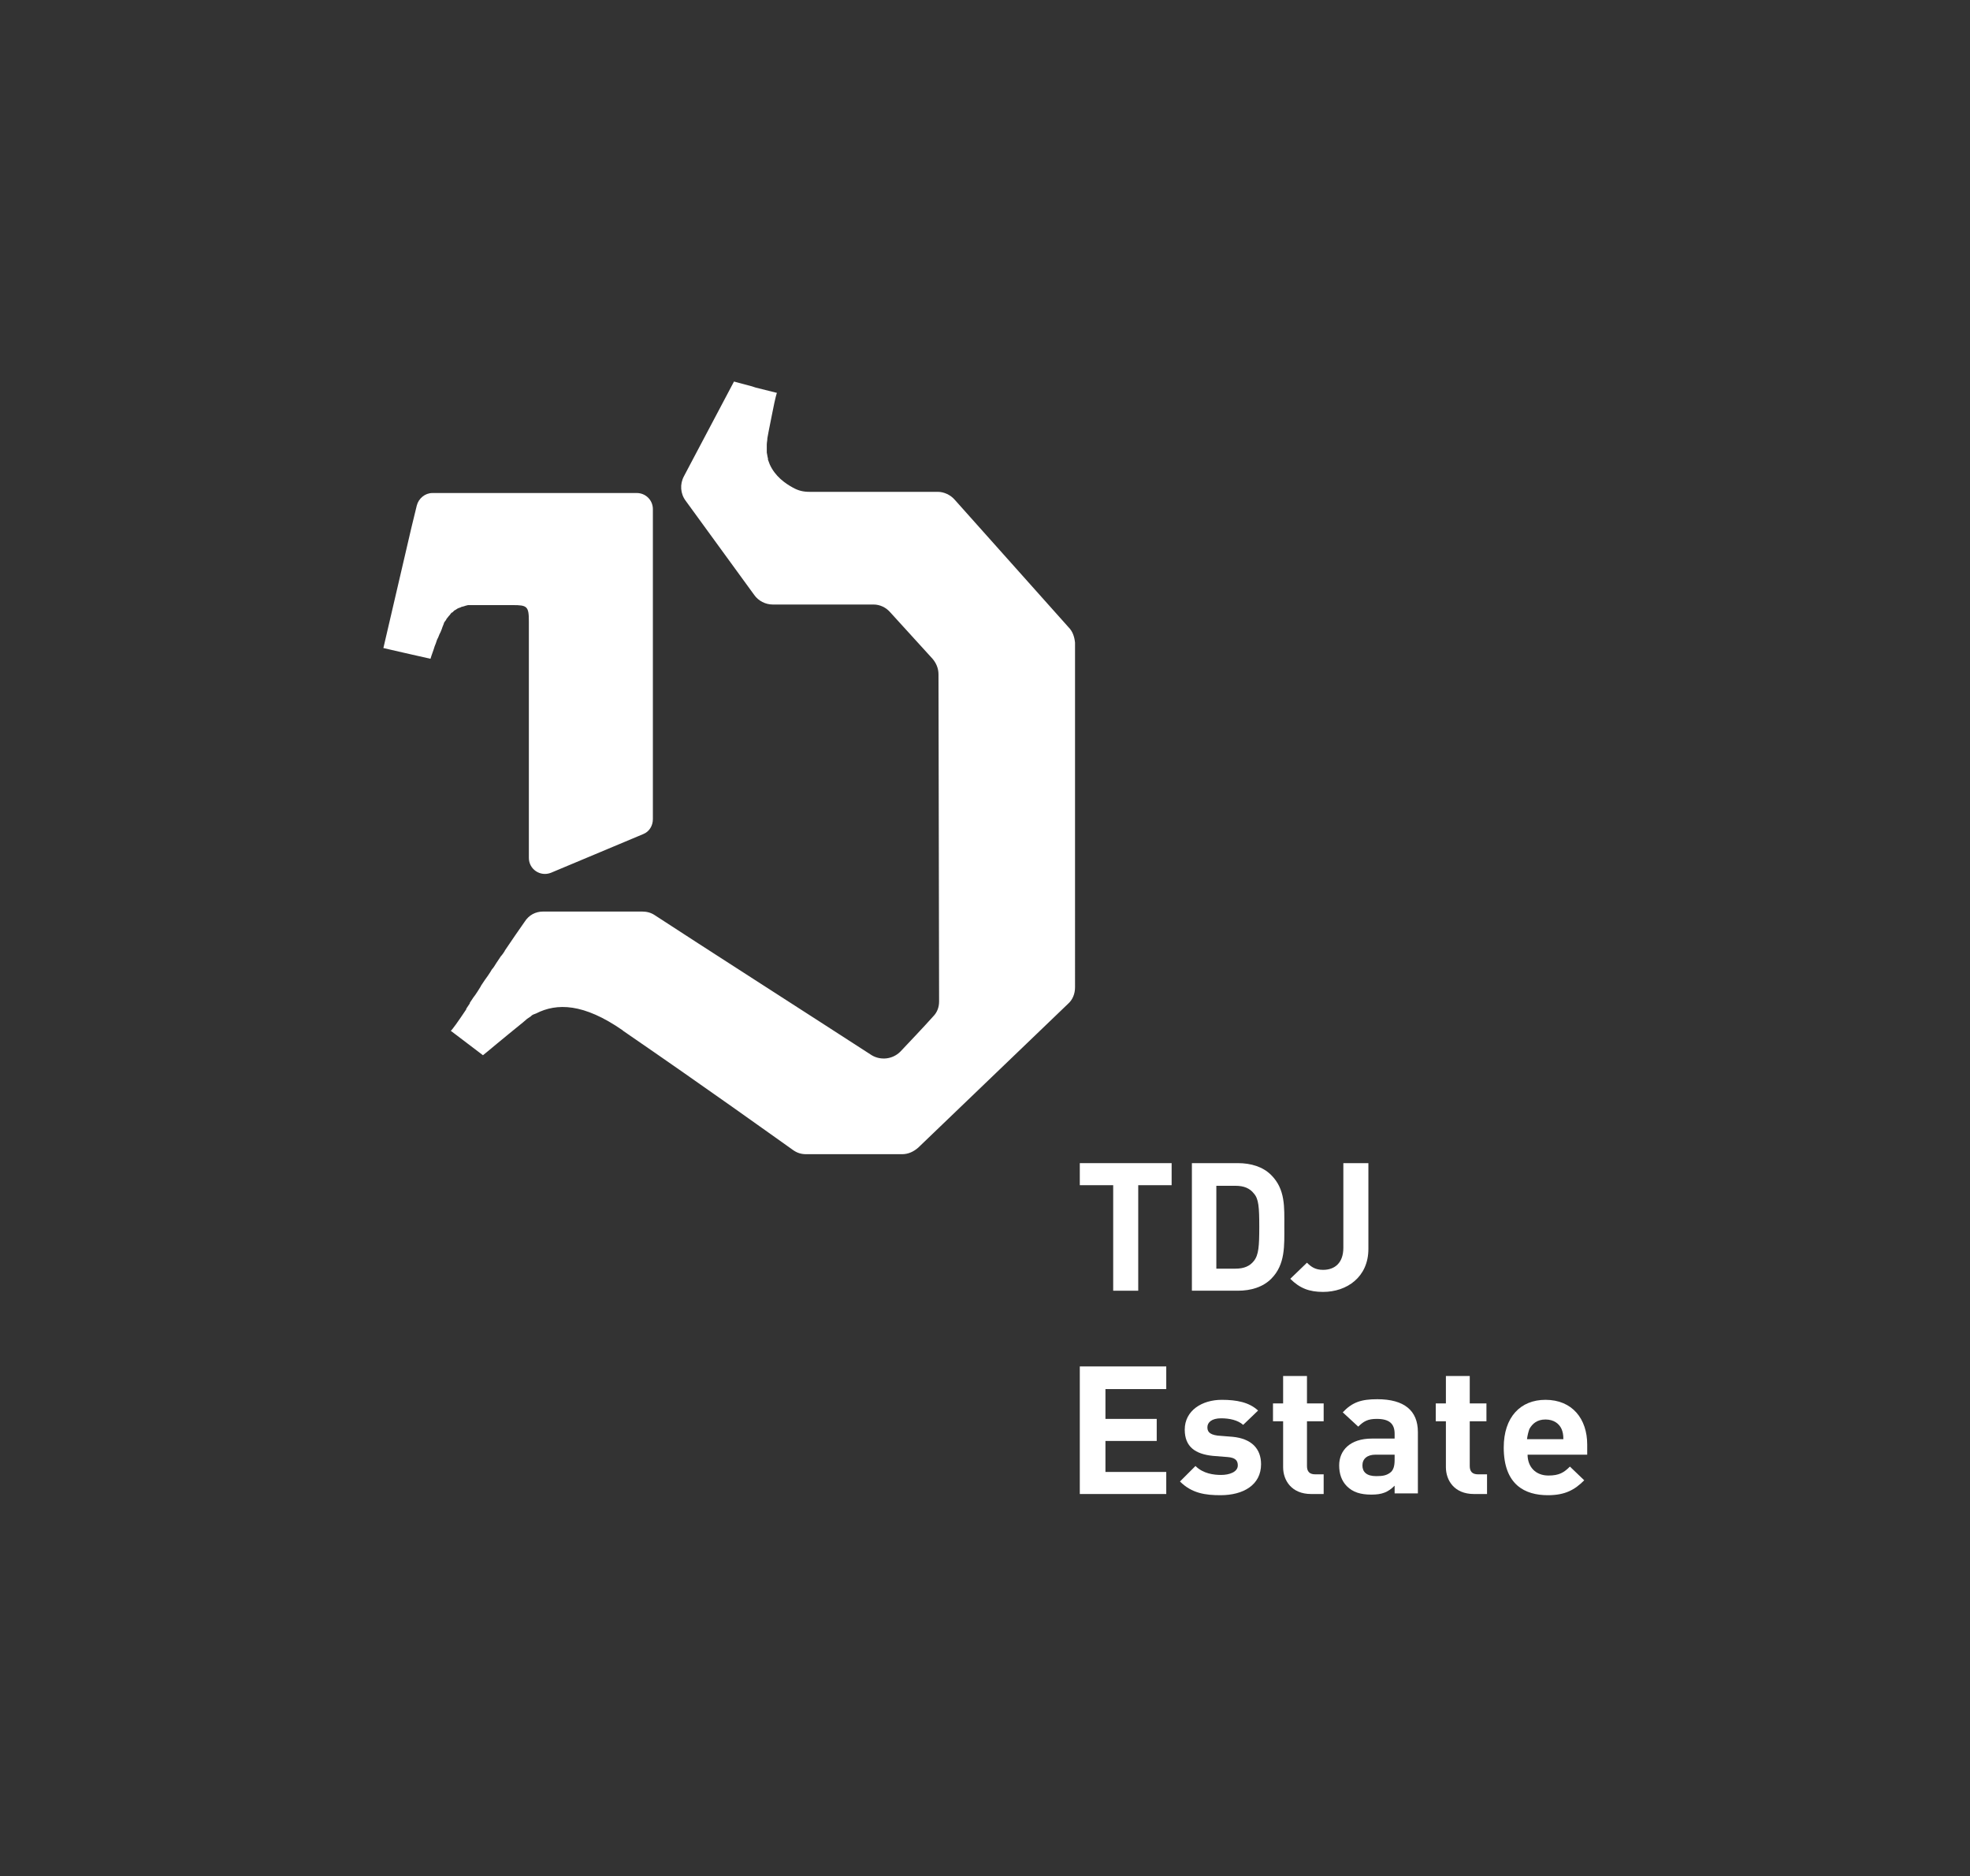
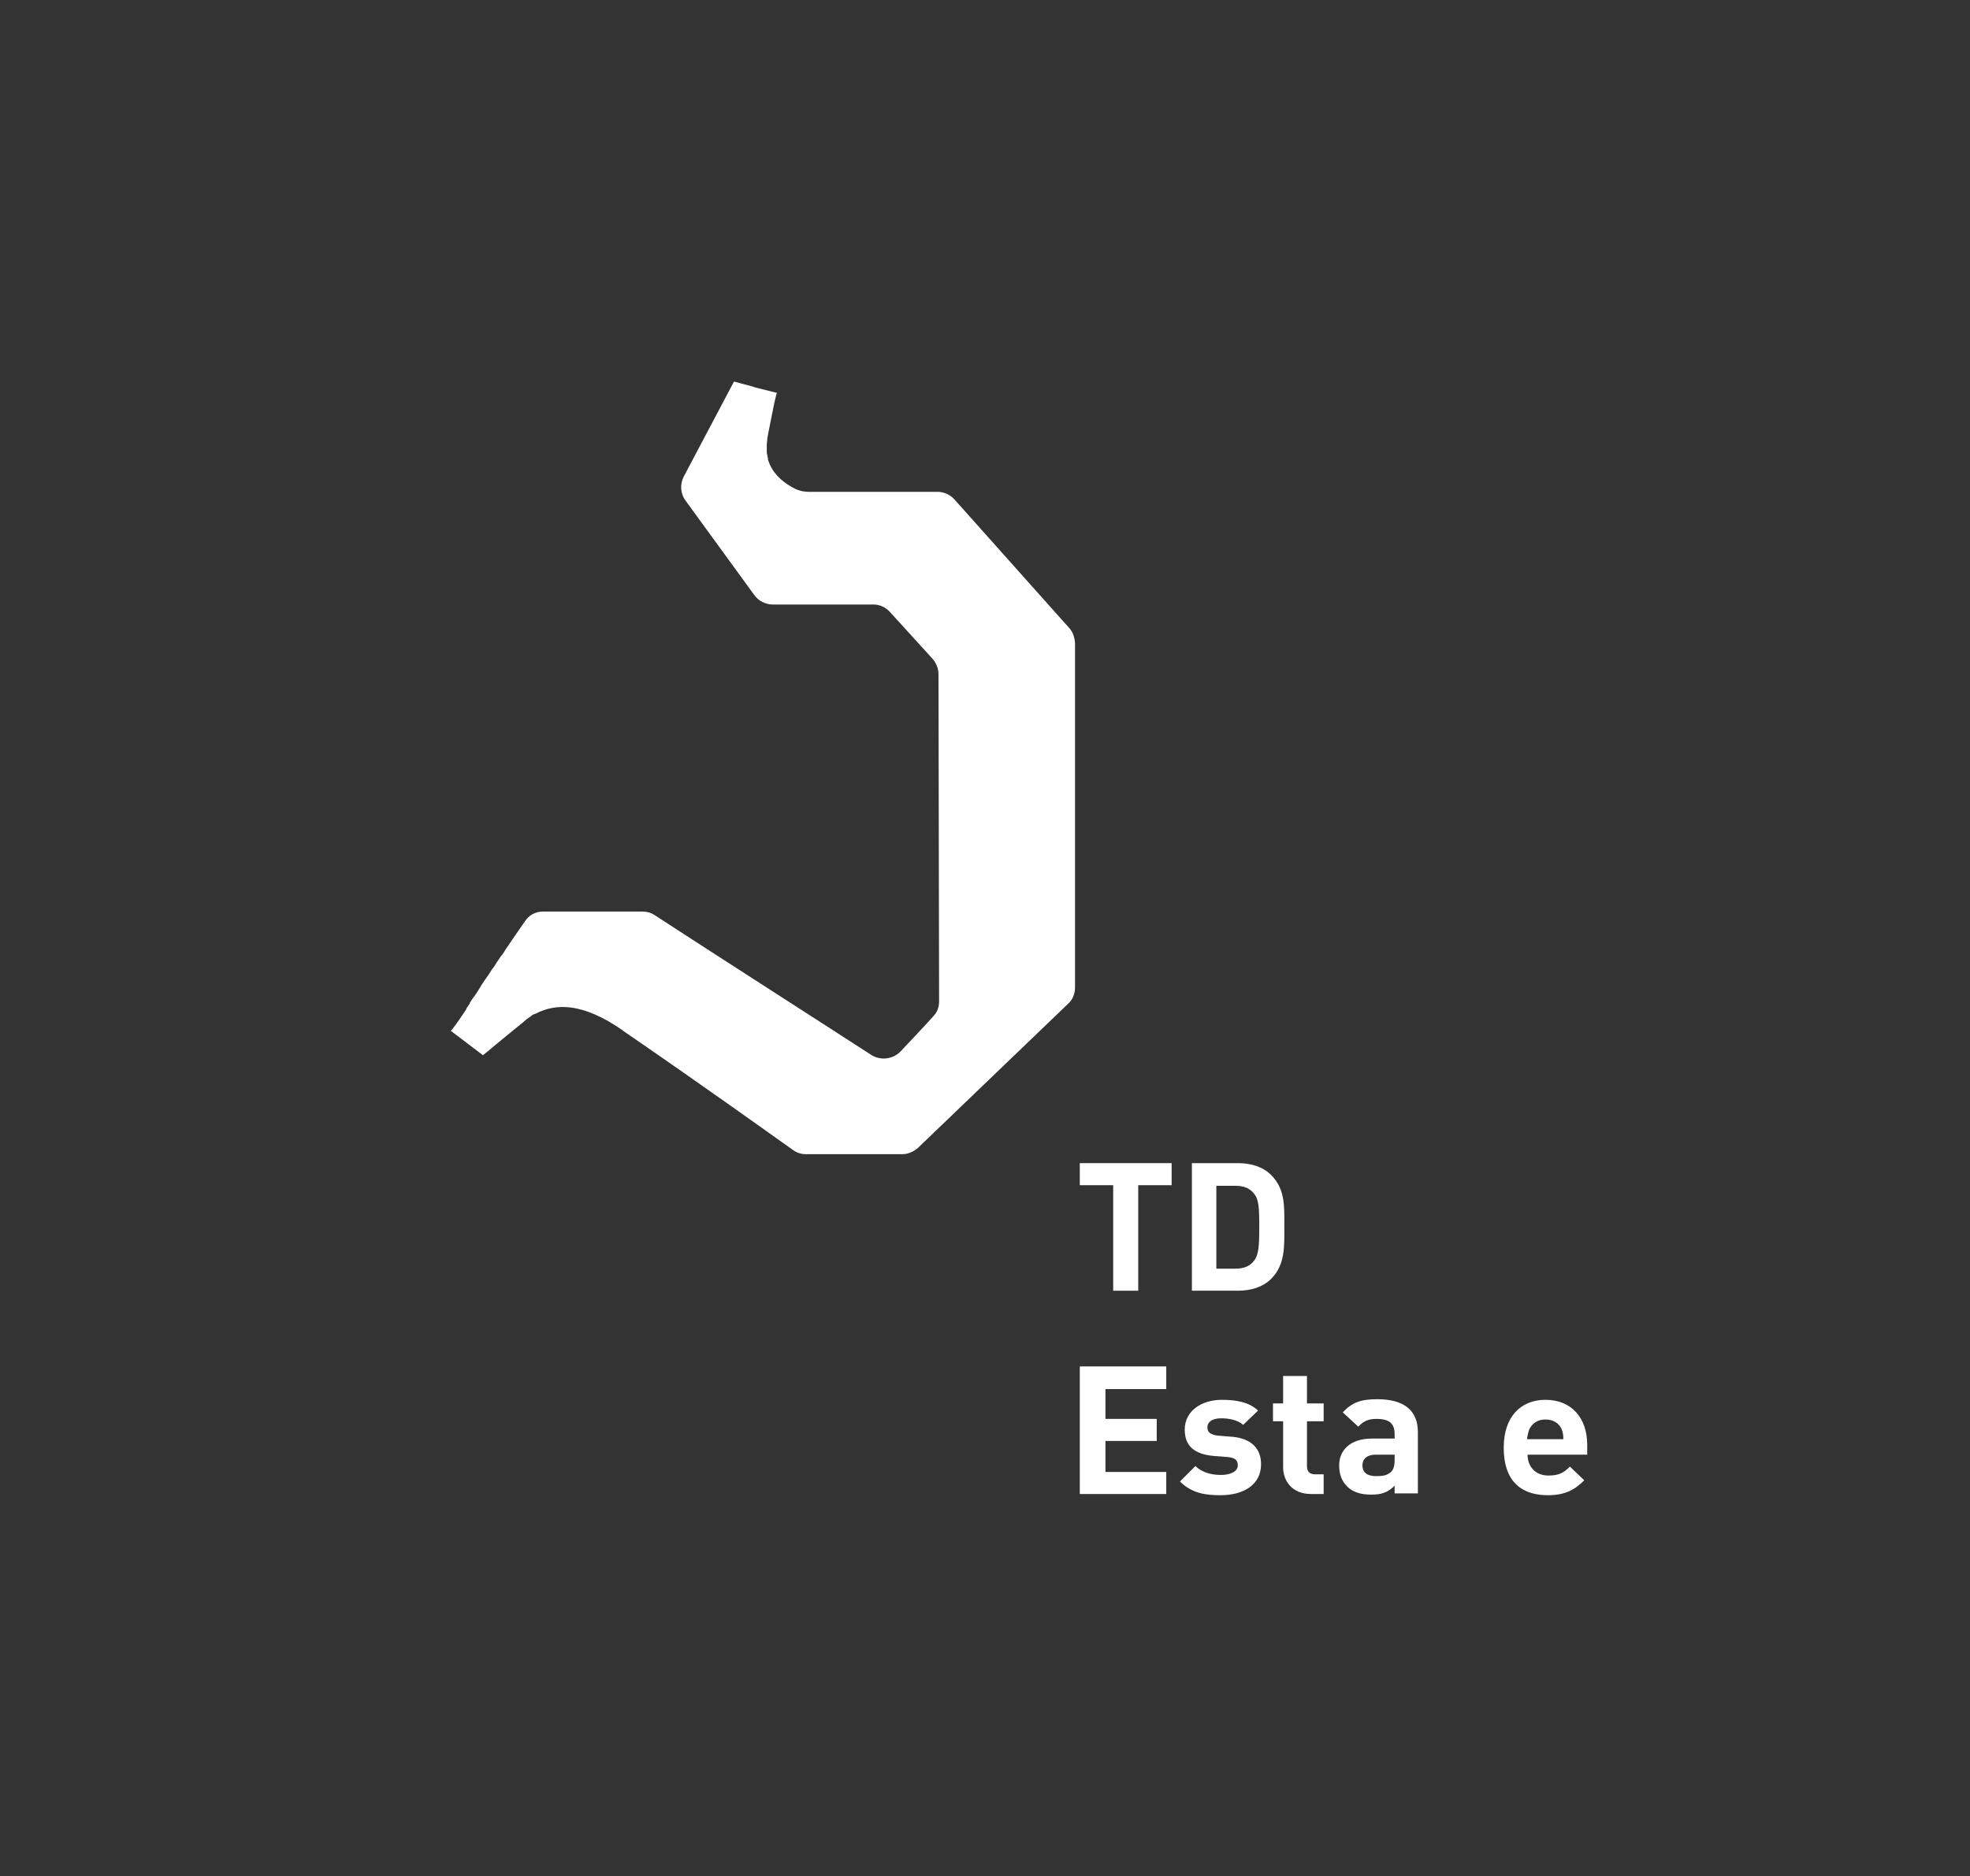
<svg xmlns="http://www.w3.org/2000/svg" xmlns:xlink="http://www.w3.org/1999/xlink" version="1.1" id="Warstwa_1" x="0px" y="0px" width="330.4px" height="314.7px" viewBox="0 0 330.4 314.7" style="enable-background:new 0 0 330.4 314.7;" xml:space="preserve">
  <rect x="0" y="0" width="330.4" height="314.7" fill="#333333" stroke="none" />
  <style type="text/css">
	.st0{fill:#FFFFFF;}
	.st1{clip-path:url(#SVGID_00000088125640655423867220000017574216170864964255_);fill:#FFFFFF;}
</style>
  <polygon class="st0" points="190.9,198.8 190.9,216.5 186.7,216.5 186.7,198.8 181.1,198.8 181.1,195.1 196.5,195.1 196.5,198.8 " />
  <g>
    <defs>
      <rect id="SVGID_1_" width="330.4" height="314.7" />
    </defs>
    <clipPath id="SVGID_00000005265124344185958170000003794804521708015509_">
      <use xlink:href="#SVGID_1_" style="overflow:visible;" />
    </clipPath>
    <path style="clip-path:url(#SVGID_00000005265124344185958170000003794804521708015509_);fill:#FFFFFF;" d="M213.2,214.5   c-1.4,1.4-3.4,2-5.6,2h-7.7v-21.4h7.7c2.2,0,4.2,0.6,5.6,2c2.4,2.4,2.2,5.4,2.2,8.6C215.4,208.9,215.6,212.1,213.2,214.5    M210.3,200.2c-0.7-0.9-1.7-1.3-3.1-1.3H204v13.9h3.2c1.4,0,2.4-0.4,3.1-1.3c0.8-1,0.9-2.5,0.9-5.7   C211.2,202.5,211.1,201.1,210.3,200.2" />
-     <path style="clip-path:url(#SVGID_00000005265124344185958170000003794804521708015509_);fill:#FFFFFF;" d="M221.9,216.7   c-2.3,0-3.9-0.6-5.5-2.2l2.8-2.7c0.7,0.7,1.4,1.2,2.7,1.2c2,0,3.4-1.2,3.4-3.7v-14.2h4.2v14.4C229.5,214.2,225.9,216.7,221.9,216.7   " />
    <path style="clip-path:url(#SVGID_00000005265124344185958170000003794804521708015509_);fill:#FFFFFF;" d="M179.2,105.2   l-19.1-21.4c-0.7-0.8-1.8-1.3-2.8-1.3c-4.9,0-18.8,0-21.5,0c-1.1,0-1.9-0.2-2.8-0.7c-1.3-0.7-3-1.9-3.9-3.9   c-0.1-0.3-0.2-0.5-0.3-0.8l0-0.2c-0.1-0.3-0.1-0.6-0.2-1v0c0-0.3,0-0.6,0-1l0-0.3c0-0.4,0.1-0.7,0.1-1.1v0c0.3-1.7,0.6-3,0.8-4.1   c0.6-3.1,0.8-3.5,0.8-3.5l-3.6-0.9l-0.6-0.2l-3-0.8L115.7,78l-1,1.9c-0.7,1.3-0.6,2.9,0.3,4.1l11.5,15.8c0.7,1,1.9,1.6,3.1,1.6   h16.9c1.1,0,2.1,0.5,2.8,1.3l7.1,7.8c0.6,0.7,1,1.6,1,2.6l0.1,54.9c0,0.9-0.3,1.8-1,2.5c-1.7,1.9-3.9,4.2-5.5,5.9   c-1.3,1.3-3.3,1.5-4.8,0.6c-7.7-5-30-19.3-36.4-23.5c-0.6-0.4-1.3-0.6-2.1-0.6H91.1c-1.3,0-2.4,0.6-3.1,1.7c-0.9,1.3-2.1,3-3.3,4.8   l-0.1,0.2c-0.2,0.3-0.4,0.6-0.6,0.8l-0.2,0.3c-0.2,0.3-0.4,0.6-0.6,0.9l0,0c-0.2,0.3-0.4,0.7-0.7,1l-0.3,0.5l-0.4,0.6l-0.5,0.7   c-0.2,0.3-0.4,0.6-0.6,0.9l-0.1,0.2c-0.2,0.3-0.3,0.5-0.5,0.8l-0.4,0.6l-0.3,0.4c-0.2,0.3-0.4,0.6-0.6,0.9l0,0.1   c-0.2,0.3-0.4,0.6-0.6,0.9l0,0.1c-1.4,2.1-2.4,3.5-2.6,3.6l5.4,4.1c0,0,1-0.8,2.3-1.9c1.2-1,2.8-2.3,4.4-3.6l0.7-0.6l0.6-0.4   l0.1-0.1c0.2-0.2,0.5-0.3,0.8-0.4l0,0c3.5-1.8,8-1.7,14.5,2.8l0.1,0.1c14.7,10.1,24.4,17.1,28.5,20c0.7,0.5,1.4,0.7,2.2,0.7h16.1   c1,0,1.9-0.4,2.7-1.1l25.1-24.1c0.8-0.7,1.2-1.7,1.2-2.8V137v-29.2C180.2,106.8,179.9,105.9,179.2,105.2" />
-     <path style="clip-path:url(#SVGID_00000005265124344185958170000003794804521708015509_);fill:#FFFFFF;" d="M72.9,108.4l0.2-0.5   l0.2-0.6l0.2-0.4l0.2-0.5l0.2-0.4l0.2-0.5l0.1-0.3l0.2-0.5l0.1-0.3l0.3-0.4l0.1-0.2l0.4-0.5l0.1-0.1l0.3-0.4l0.2-0.1l0.3-0.3   l0.2-0.1l0.3-0.2l0.2-0.1l0.3-0.1l0.2-0.1l0.4-0.1l0.3-0.1l0.4-0.1l0.3,0l0.5,0l0.3,0c0.3,0,0.6,0,0.9,0h5.5c2.4,0,2.7,0.2,2.7,2.7   v39.7c0,1.9,1.9,3.2,3.7,2.5l15.5-6.5c1-0.4,1.6-1.4,1.6-2.5l0-52c0-1.5-1.2-2.7-2.7-2.7H72.5c-1.2,0-2.3,0.9-2.6,2.1L69,88.5   l-4.7,20.2l2.6,0.6l2.2,0.5l3.1,0.7C72.4,109.8,72.7,109.1,72.9,108.4" />
    <polygon style="clip-path:url(#SVGID_00000005265124344185958170000003794804521708015509_);fill:#FFFFFF;" points="181.1,250.6    181.1,229.2 195.6,229.2 195.6,233 185.4,233 185.4,238 194,238 194,241.7 185.4,241.7 185.4,246.9 195.6,246.9 195.6,250.6  " />
    <path style="clip-path:url(#SVGID_00000005265124344185958170000003794804521708015509_);fill:#FFFFFF;" d="M204.7,250.8   c-2.5,0-4.8-0.3-6.8-2.3l2.6-2.6c1.3,1.3,3.1,1.5,4.3,1.5c1.4,0,2.8-0.5,2.8-1.6c0-0.8-0.4-1.3-1.7-1.4l-2.5-0.2   c-2.9-0.3-4.7-1.5-4.7-4.4c0-3.2,2.9-5,6.2-5c2.5,0,4.6,0.4,6.1,1.8l-2.5,2.4c-0.9-0.8-2.3-1.1-3.7-1.1c-1.6,0-2.3,0.7-2.3,1.5   c0,0.6,0.2,1.2,1.7,1.4l2.5,0.2c3.2,0.3,4.8,2,4.8,4.6C211.5,249.1,208.5,250.8,204.7,250.8" />
    <path style="clip-path:url(#SVGID_00000005265124344185958170000003794804521708015509_);fill:#FFFFFF;" d="M219.9,250.6   c-3.3,0-4.7-2.3-4.7-4.5v-7.7h-1.7v-3h1.7v-4.6h4v4.6h2.8v3h-2.8v7.5c0,0.9,0.4,1.4,1.4,1.4h1.4v3.3H219.9z" />
    <path style="clip-path:url(#SVGID_00000005265124344185958170000003794804521708015509_);fill:#FFFFFF;" d="M233.9,244h-3.2   c-1.4,0-2.2,0.7-2.2,1.8c0,1.1,0.7,1.8,2.3,1.8c1.1,0,1.8-0.1,2.5-0.7c0.4-0.4,0.6-1,0.6-2V244z M233.9,250.6v-1.4   c-1.1,1.1-2.1,1.5-3.9,1.5c-1.8,0-3.1-0.4-4.1-1.4c-0.9-0.9-1.3-2.1-1.3-3.5c0-2.5,1.8-4.5,5.5-4.5h3.8v-0.8c0-1.7-0.9-2.5-3-2.5   c-1.5,0-2.2,0.4-3.1,1.3l-2.6-2.4c1.6-1.7,3.1-2.2,5.8-2.2c4.5,0,6.8,1.9,6.8,5.5v10.3H233.9z" />
-     <path style="clip-path:url(#SVGID_00000005265124344185958170000003794804521708015509_);fill:#FFFFFF;" d="M247.2,250.6   c-3.3,0-4.7-2.3-4.7-4.5v-7.7h-1.7v-3h1.7v-4.6h4v4.6h2.8v3h-2.8v7.5c0,0.9,0.4,1.4,1.4,1.4h1.5v3.3H247.2z" />
    <path style="clip-path:url(#SVGID_00000005265124344185958170000003794804521708015509_);fill:#FFFFFF;" d="M261.9,239.7   c-0.4-0.9-1.3-1.6-2.7-1.6c-1.4,0-2.2,0.7-2.7,1.6c-0.2,0.6-0.3,1-0.4,1.7h6.1C262.2,240.6,262.1,240.2,261.9,239.7 M256.2,244   c0,2,1.3,3.5,3.5,3.5c1.8,0,2.6-0.5,3.6-1.5l2.4,2.3c-1.6,1.6-3.2,2.5-6.1,2.5c-3.8,0-7.4-1.7-7.4-8c0-5.1,2.8-8,7-8   c4.5,0,7,3.2,7,7.5v1.7H256.2z" />
  </g>
</svg>